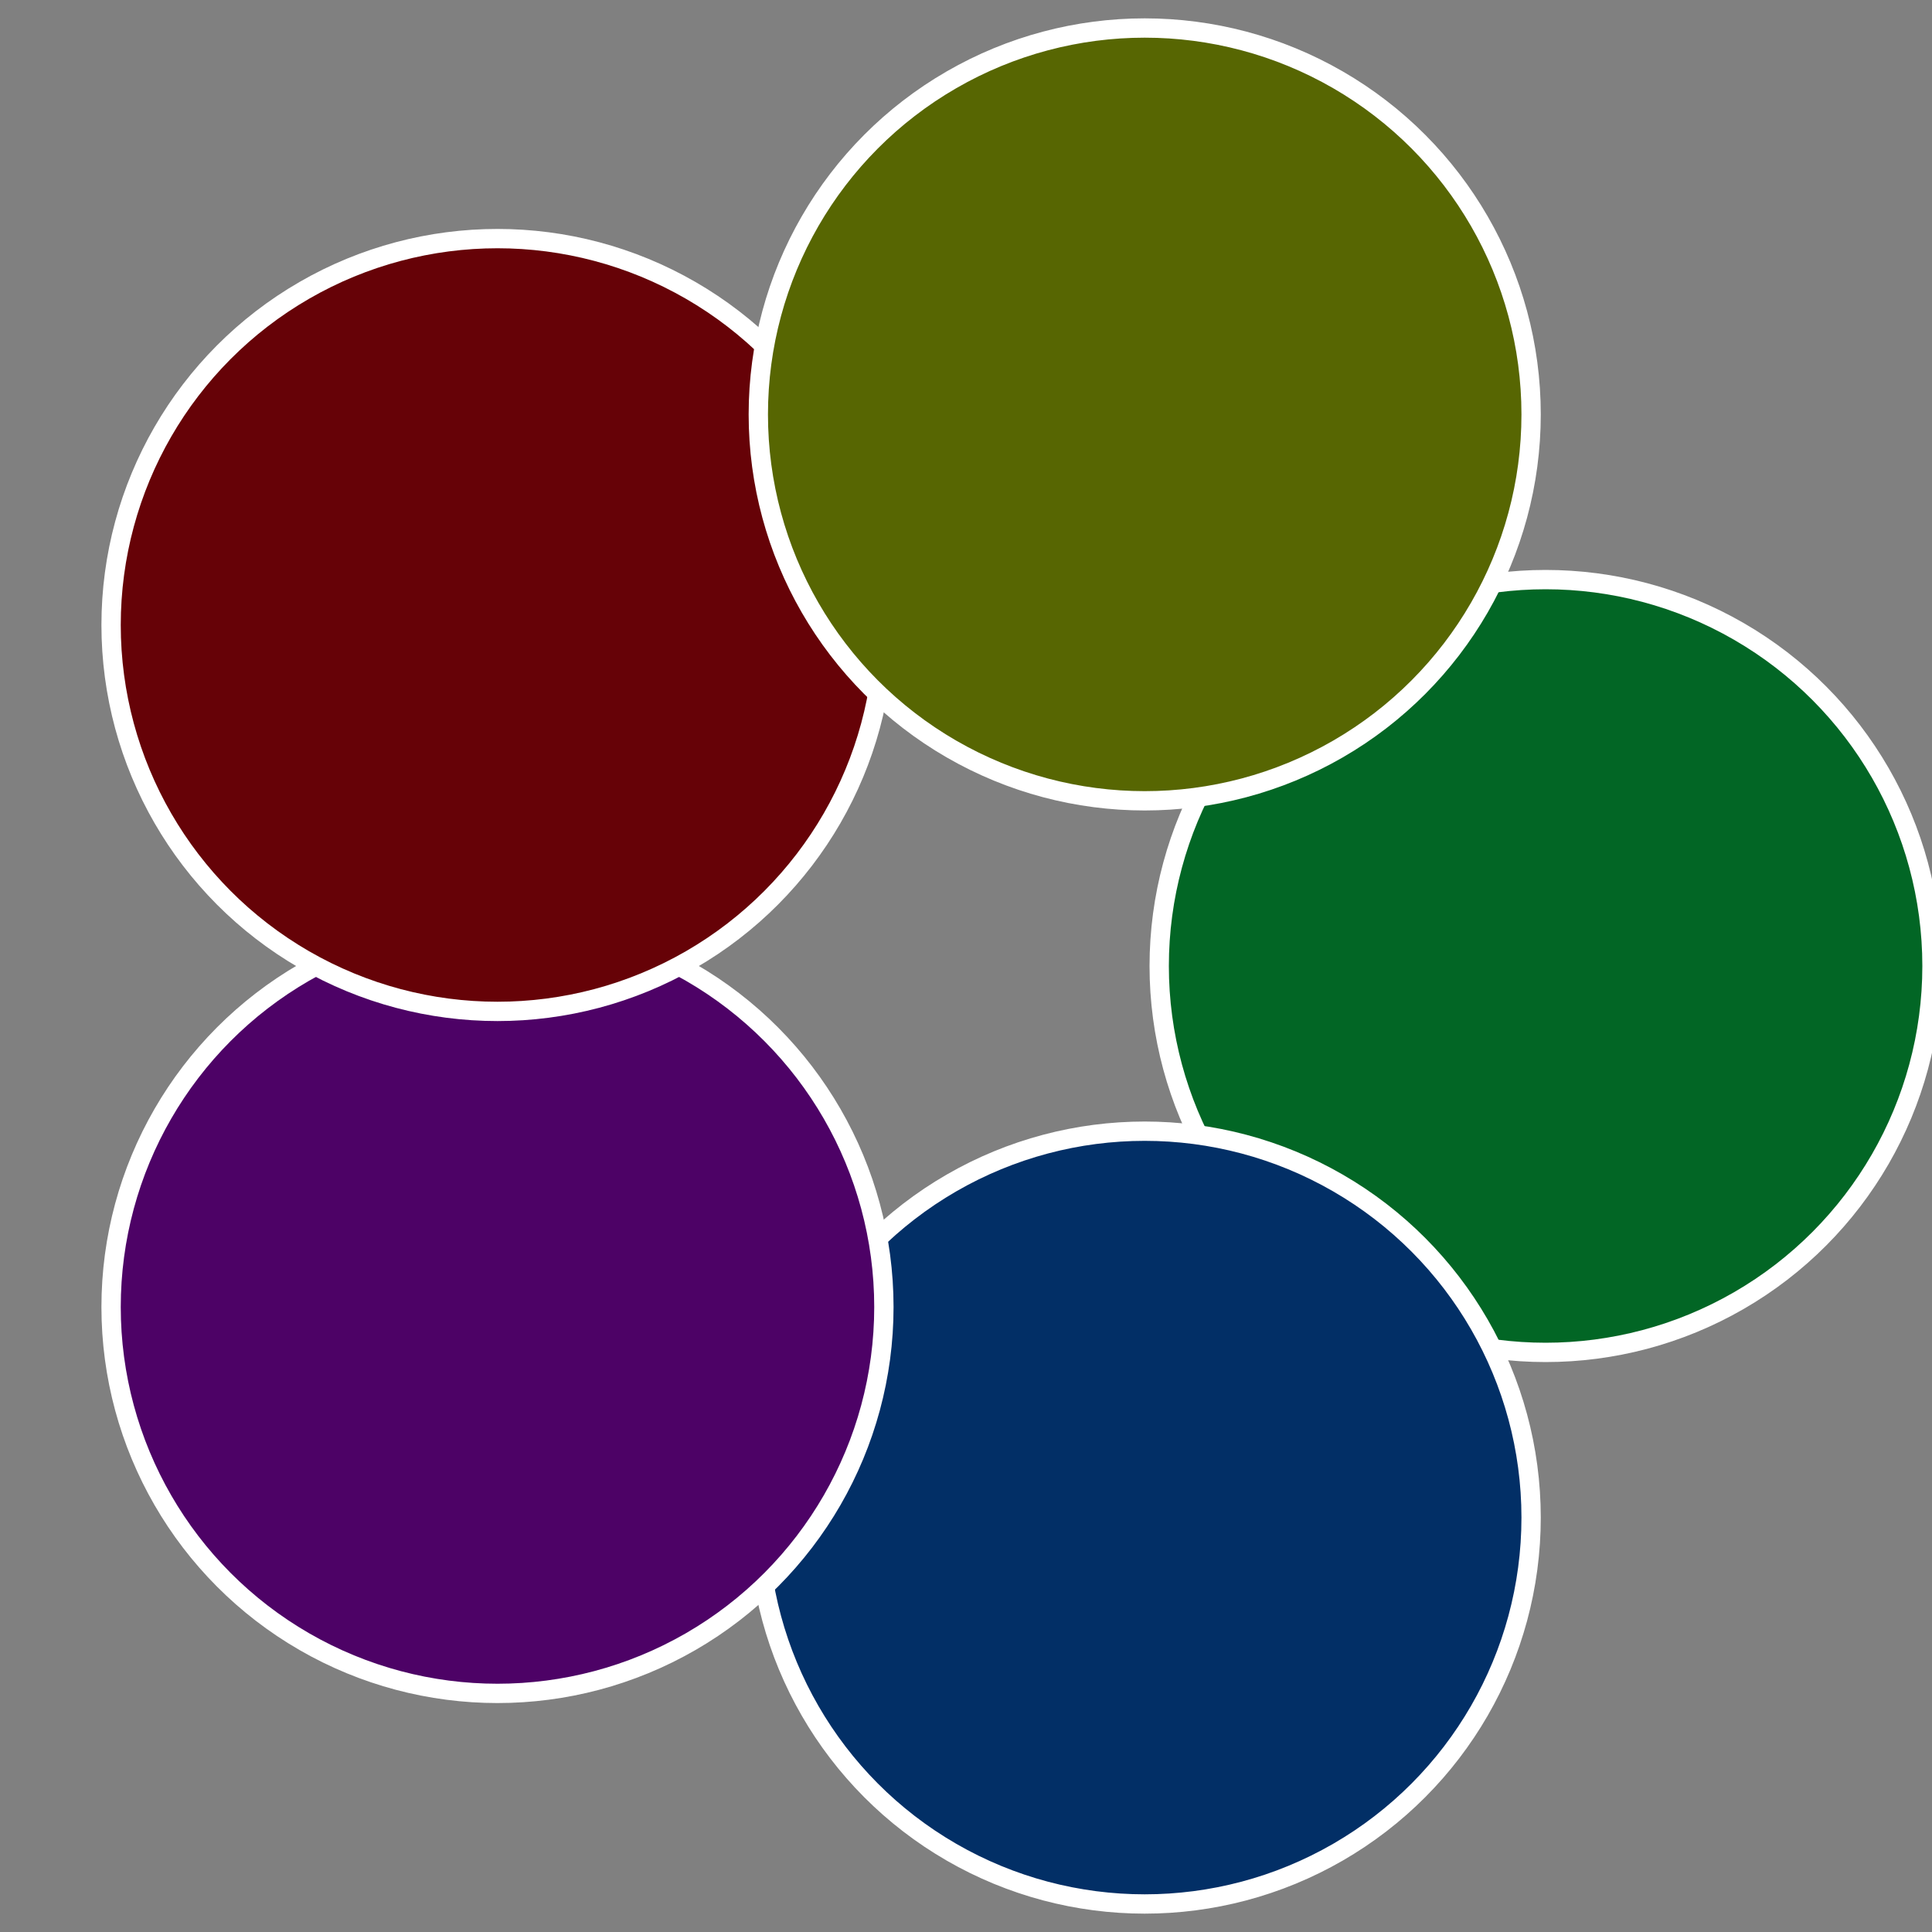
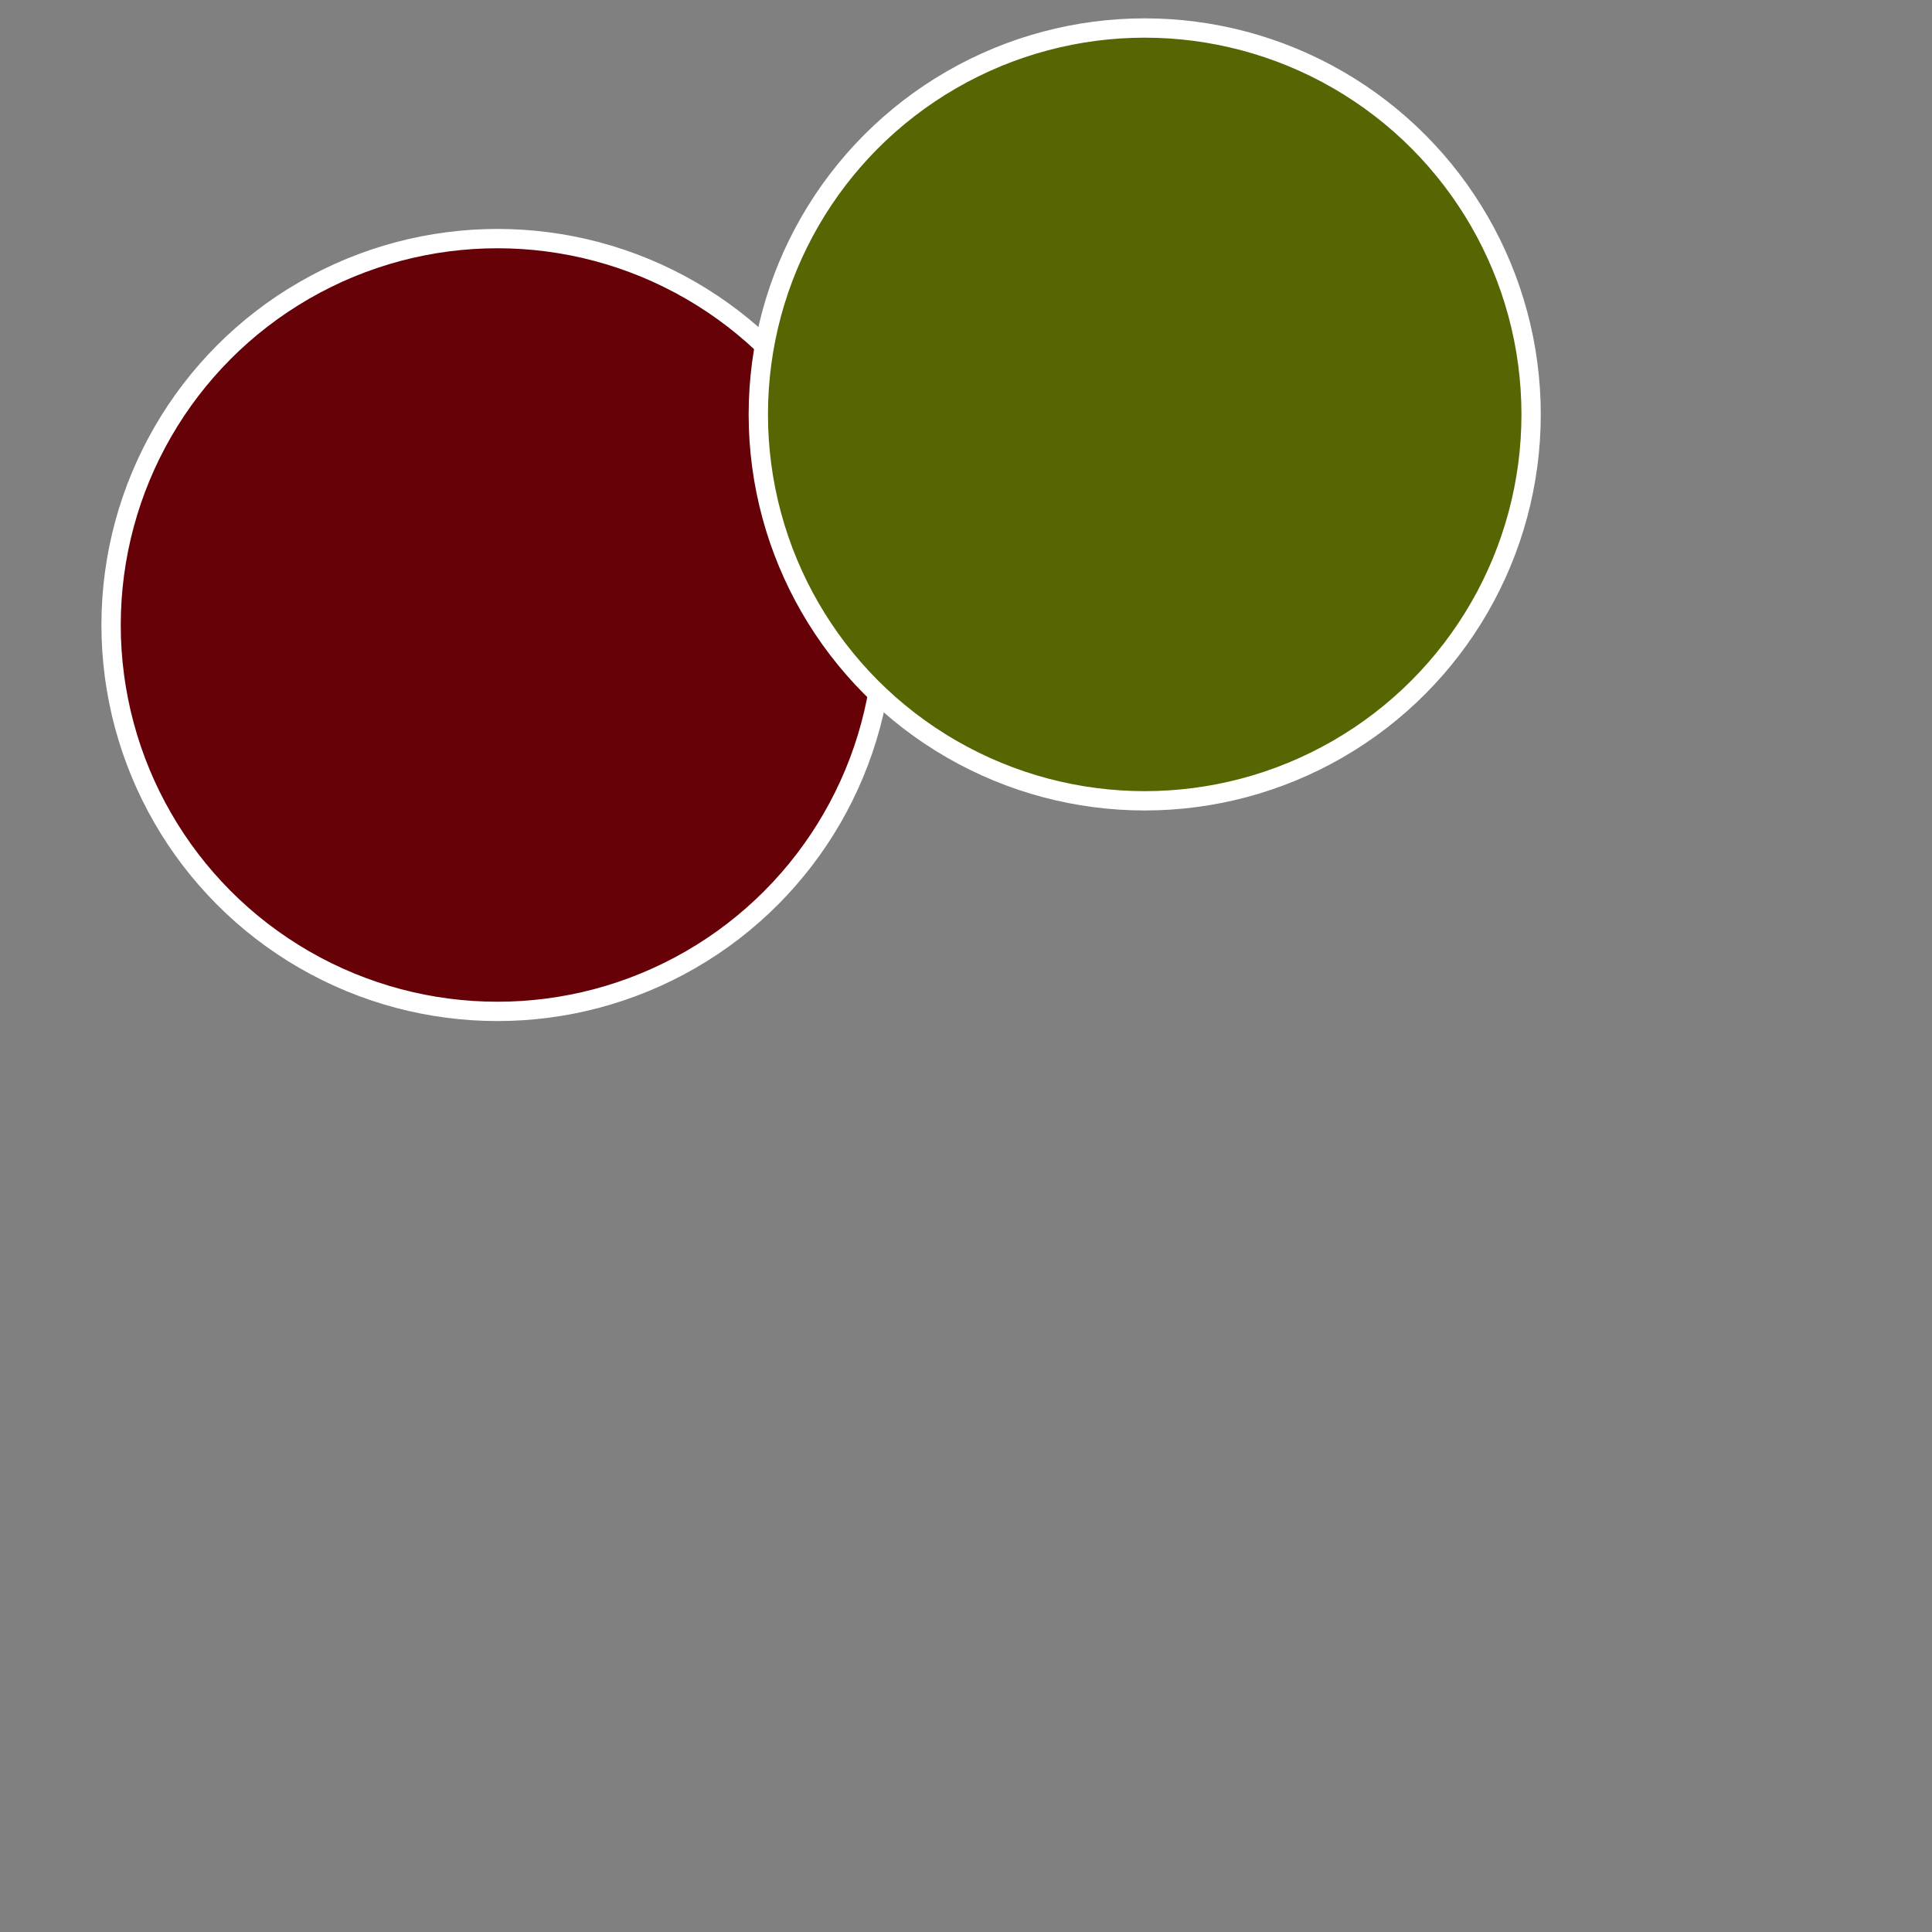
<svg xmlns="http://www.w3.org/2000/svg" width="500" height="500" viewBox="-1 -1 2 2">
  <rect x="-1" y="-1" width="2" height="2" fill="#808080" stroke="none" />
-   <circle cx="0.6" cy="0" r="0.4" fill="#026625" stroke="#fff" stroke-width="1%" />
-   <circle cx="0.185" cy="0.571" r="0.4" fill="#022f66" stroke="#fff" stroke-width="1%" />
-   <circle cx="-0.485" cy="0.353" r="0.4" fill="#4d0266" stroke="#fff" stroke-width="1%" />
  <circle cx="-0.485" cy="-0.353" r="0.4" fill="#660207" stroke="#fff" stroke-width="1%" />
  <circle cx="0.185" cy="-0.571" r="0.4" fill="#576602" stroke="#fff" stroke-width="1%" />
</svg>